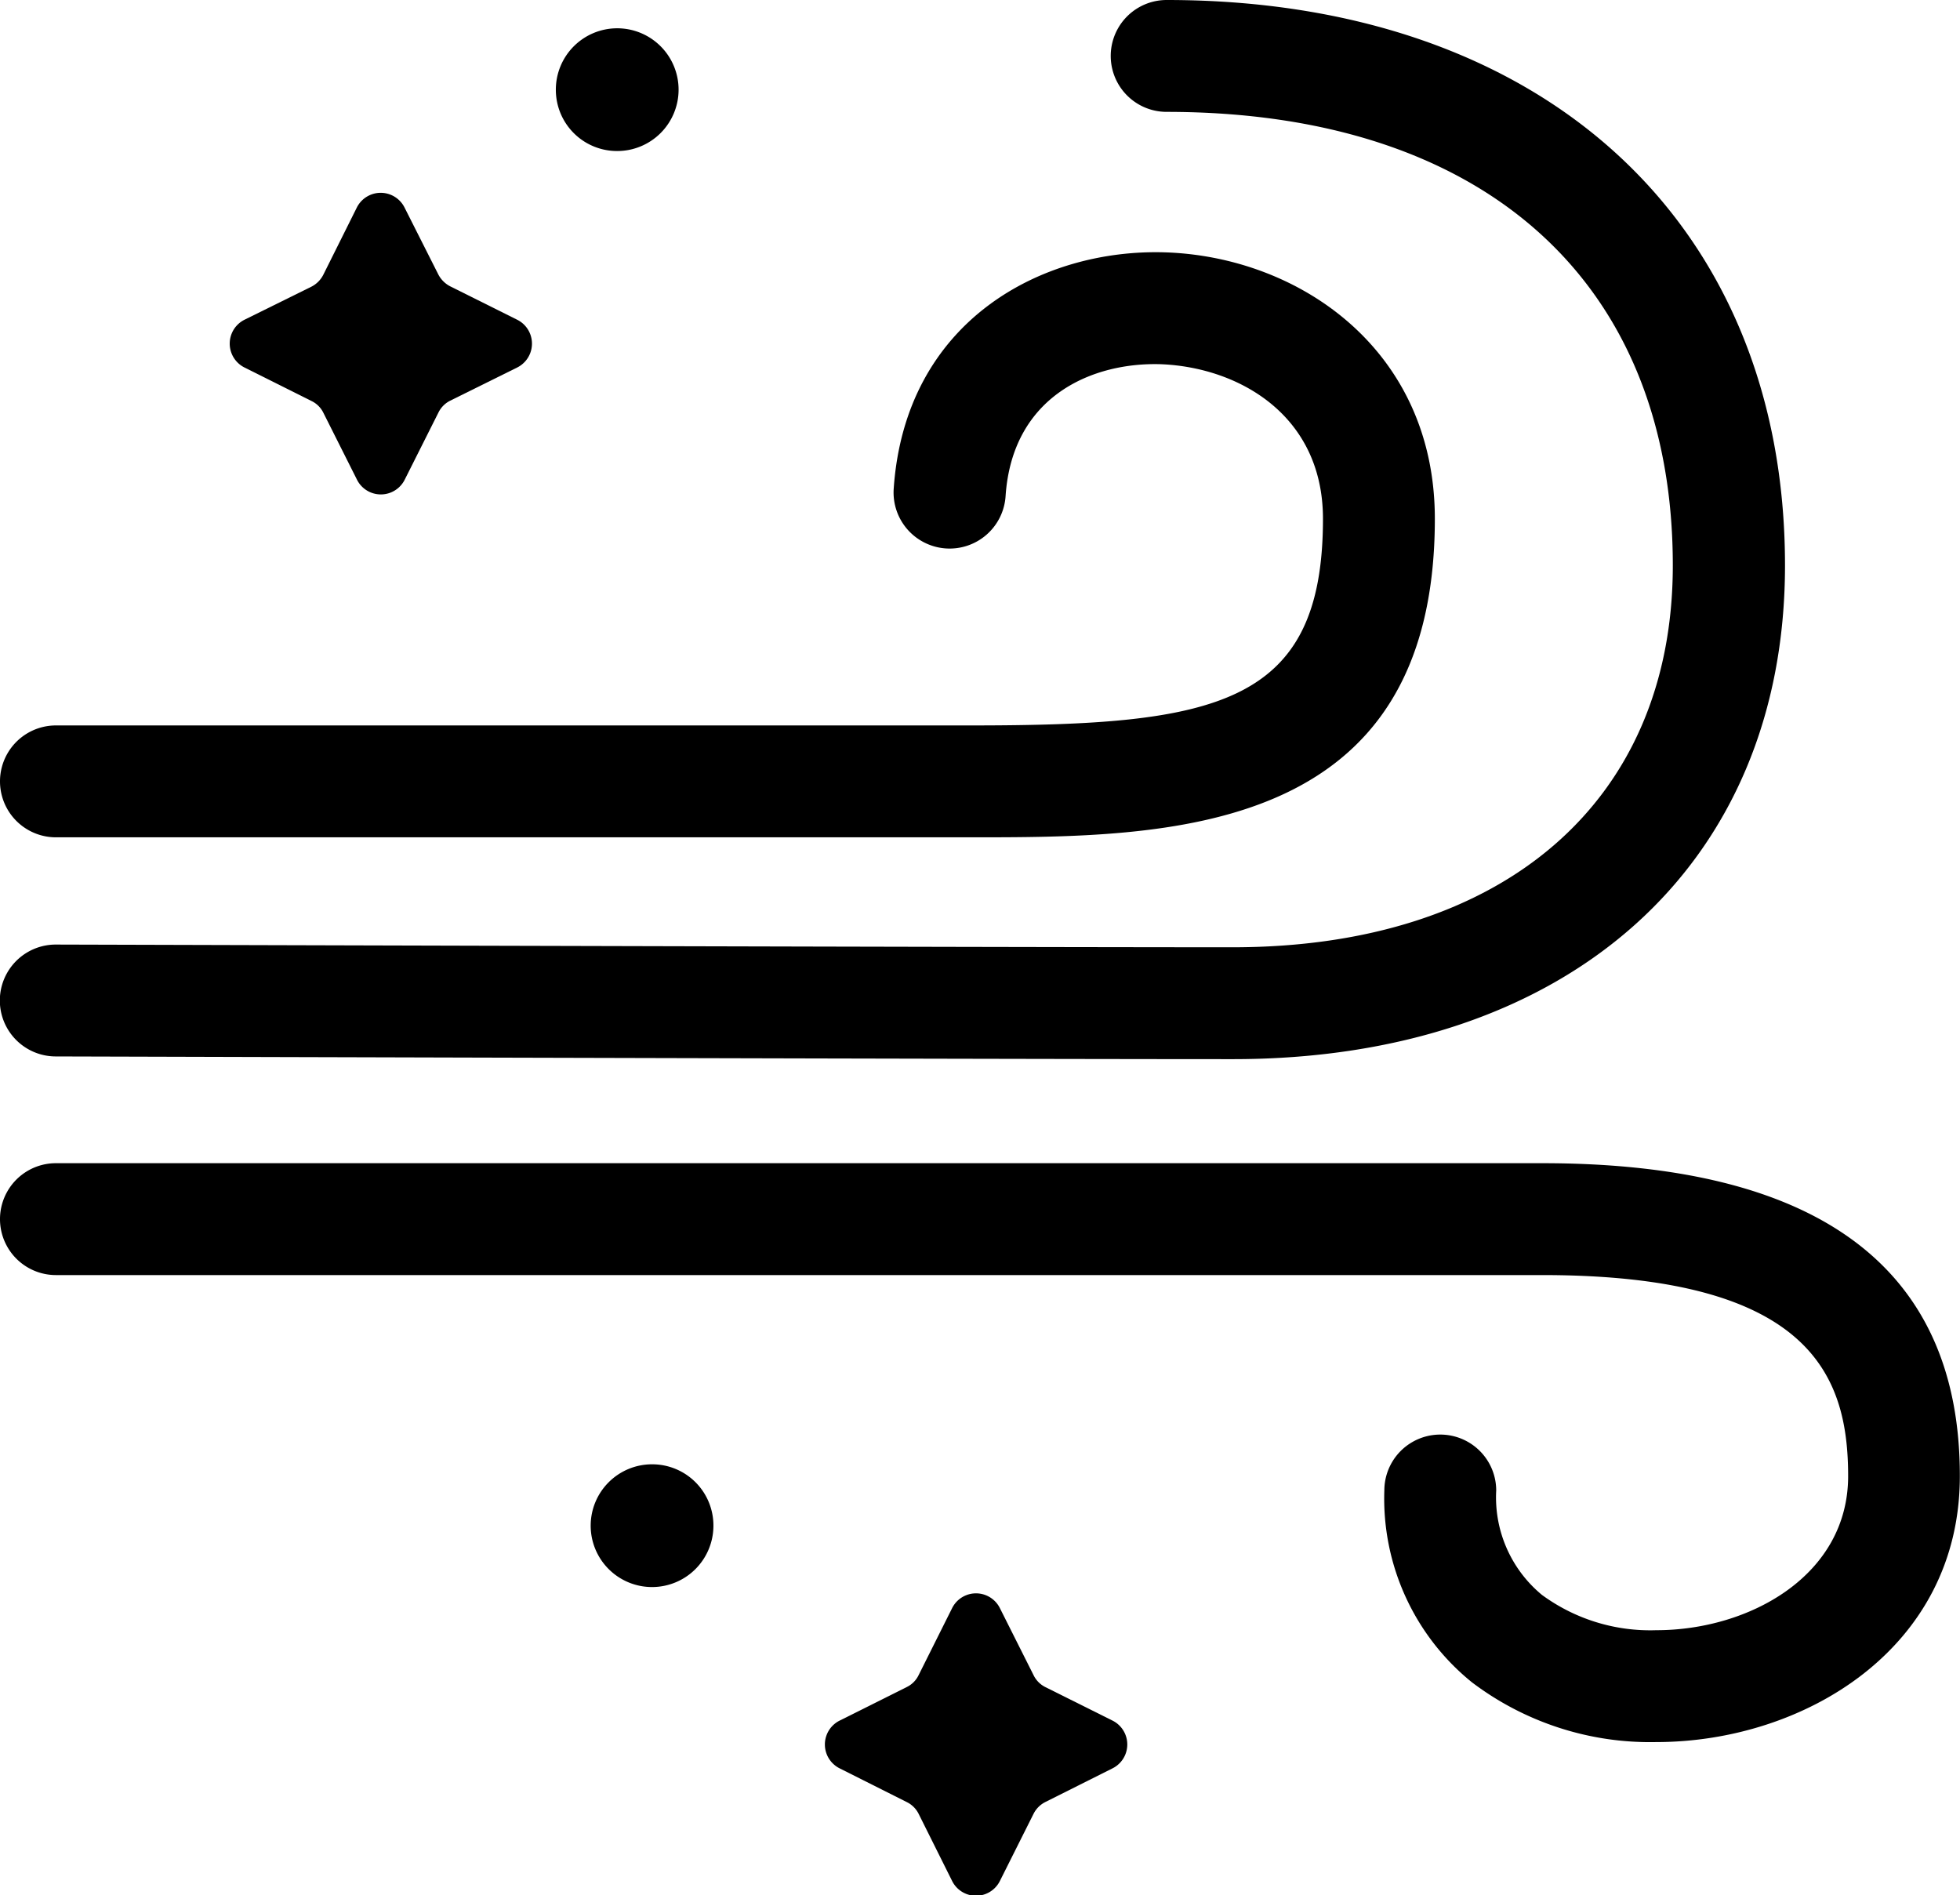
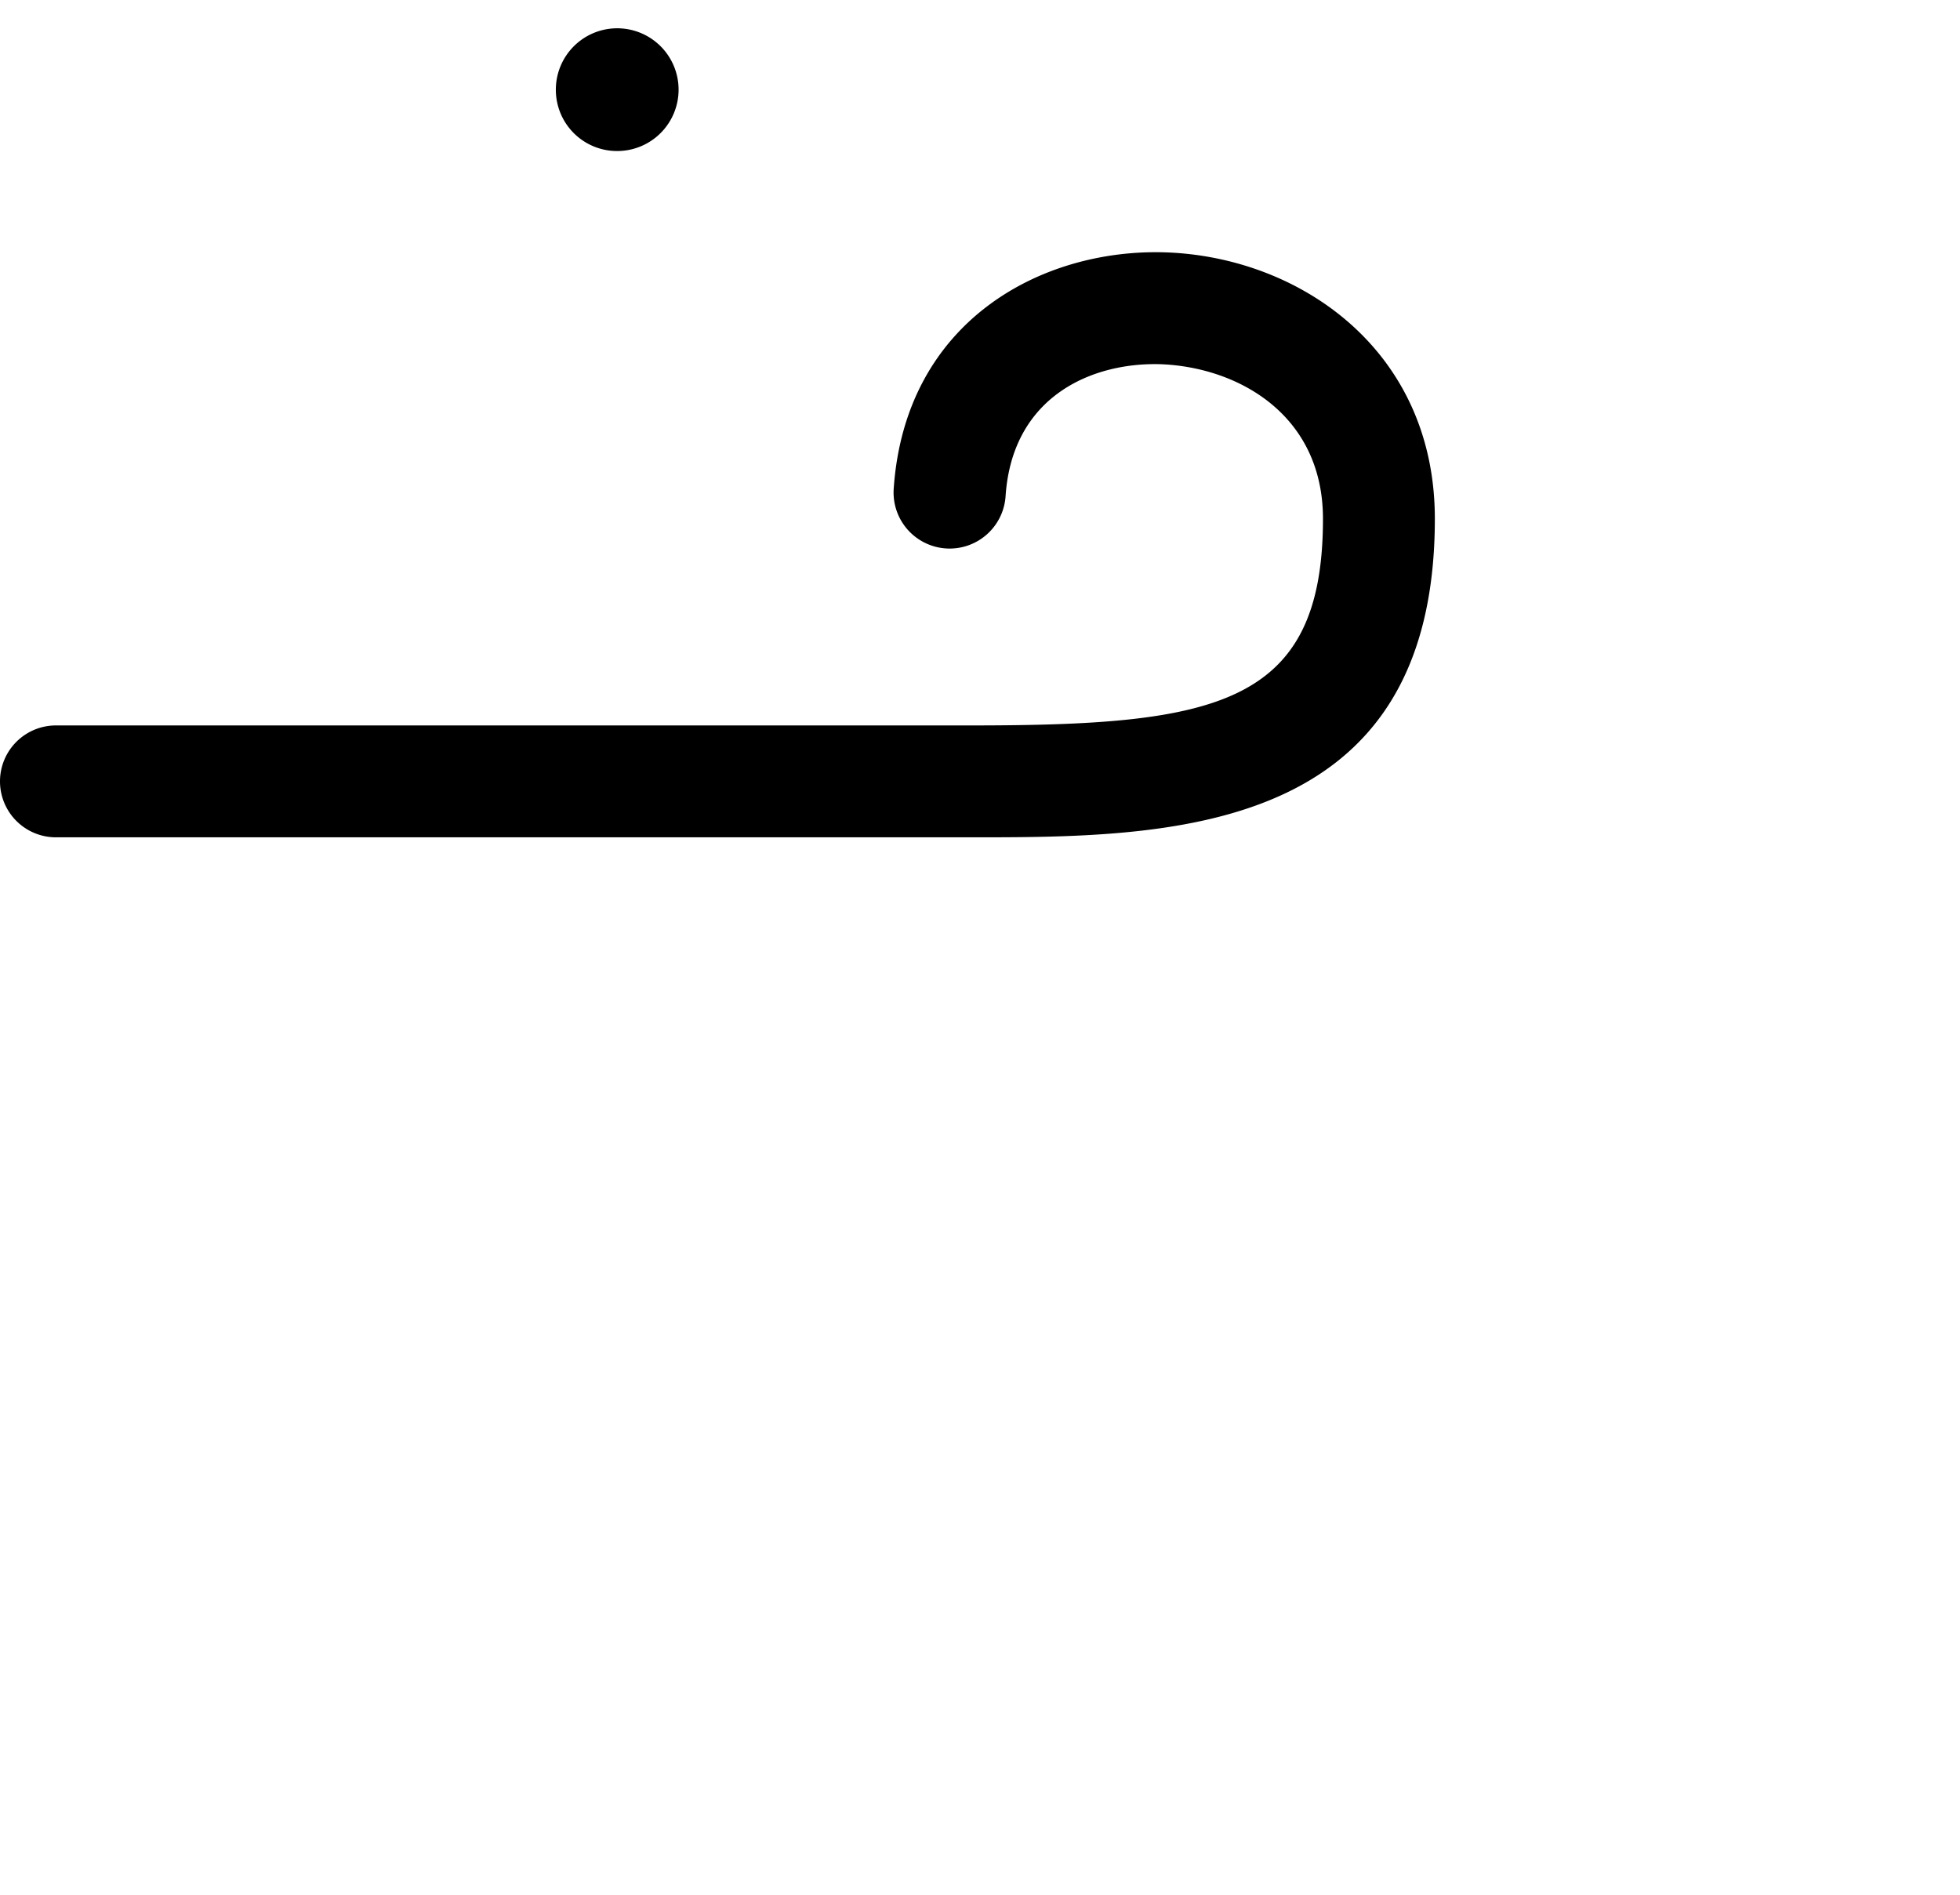
<svg xmlns="http://www.w3.org/2000/svg" viewBox="0 0 122.64 118.59">
  <title>Air Freshener</title>
  <g id="Layer_2" data-name="Layer 2">
    <g id="ICONS_FLATENED_copy" data-name="ICONS FLATENED copy">
      <path d="M3.5,52.39H60.71c12.27,0,29.07,0,29.07-19.93,0-10.58-8.48-16.39-16.86-16.67-7.72-.25-16.28,4.27-17,14.79a3.5,3.5,0,1,0,7,.47c.42-6.32,5.5-8.41,9.76-8.26C77.55,23,82.78,26,82.78,32.46c0,11.71-6.73,12.93-22.07,12.93H3.5a3.5,3.5,0,0,0,0,7Z" />
-       <path d="M3.49,66.1c38.73.11,64.2.17,73.66.17,21,0,34.54-12.12,34.54-30.89C111.69,13.89,96.51,0,73,0a3.5,3.5,0,0,0,0,7c19.83,0,31.67,10.61,31.67,28.38,0,14.74-10.56,23.89-27.54,23.89-9.46,0-34.92-.06-73.64-.17a3.5,3.5,0,0,0,0,7Z" />
-       <path d="M96.5,72.78H3.5a3.5,3.5,0,0,0,0,7h93c16.87,0,19.14,6.36,19.14,12.58s-6.18,9.64-12,9.64a11.45,11.45,0,0,1-7.16-2.21,7.91,7.91,0,0,1-2.86-6.53,3.5,3.5,0,0,0-7,0,14.78,14.78,0,0,0,5.48,12A18.46,18.46,0,0,0,103.63,109c9.22,0,19-5.83,19-16.64C122.64,79.37,113.85,72.78,96.5,72.78Z" />
      <path d="M38.62,9.45a3.84,3.84,0,1,0-3.84-3.83A3.83,3.83,0,0,0,38.62,9.45Z" />
-       <path d="M15.31,23l4.18,2.09a1.6,1.6,0,0,1,.75.75L22.33,30a1.67,1.67,0,0,0,3,0l2.1-4.18a1.63,1.63,0,0,1,.74-.75L32.35,23a1.67,1.67,0,0,0,0-3l-4.19-2.09a1.73,1.73,0,0,1-.74-.75L25.32,13a1.67,1.67,0,0,0-3,0l-2.09,4.19a1.7,1.7,0,0,1-.75.75L15.31,20A1.67,1.67,0,0,0,15.31,23Z" />
-       <path d="M69.6,107.65l-4.19-2.09a1.63,1.63,0,0,1-.74-.75l-2.1-4.18a1.67,1.67,0,0,0-3,0l-2.09,4.18a1.6,1.6,0,0,1-.75.75l-4.18,2.09a1.67,1.67,0,0,0,0,3l4.18,2.1a1.63,1.63,0,0,1,.75.74l2.09,4.19a1.67,1.67,0,0,0,3,0l2.1-4.19a1.66,1.66,0,0,1,.74-.74l4.19-2.1A1.67,1.67,0,0,0,69.6,107.65Z" />
-       <path d="M40.81,91.62a3.84,3.84,0,1,0,3.83,3.83A3.83,3.83,0,0,0,40.81,91.62Z" />
    </g>
  </g>
</svg>